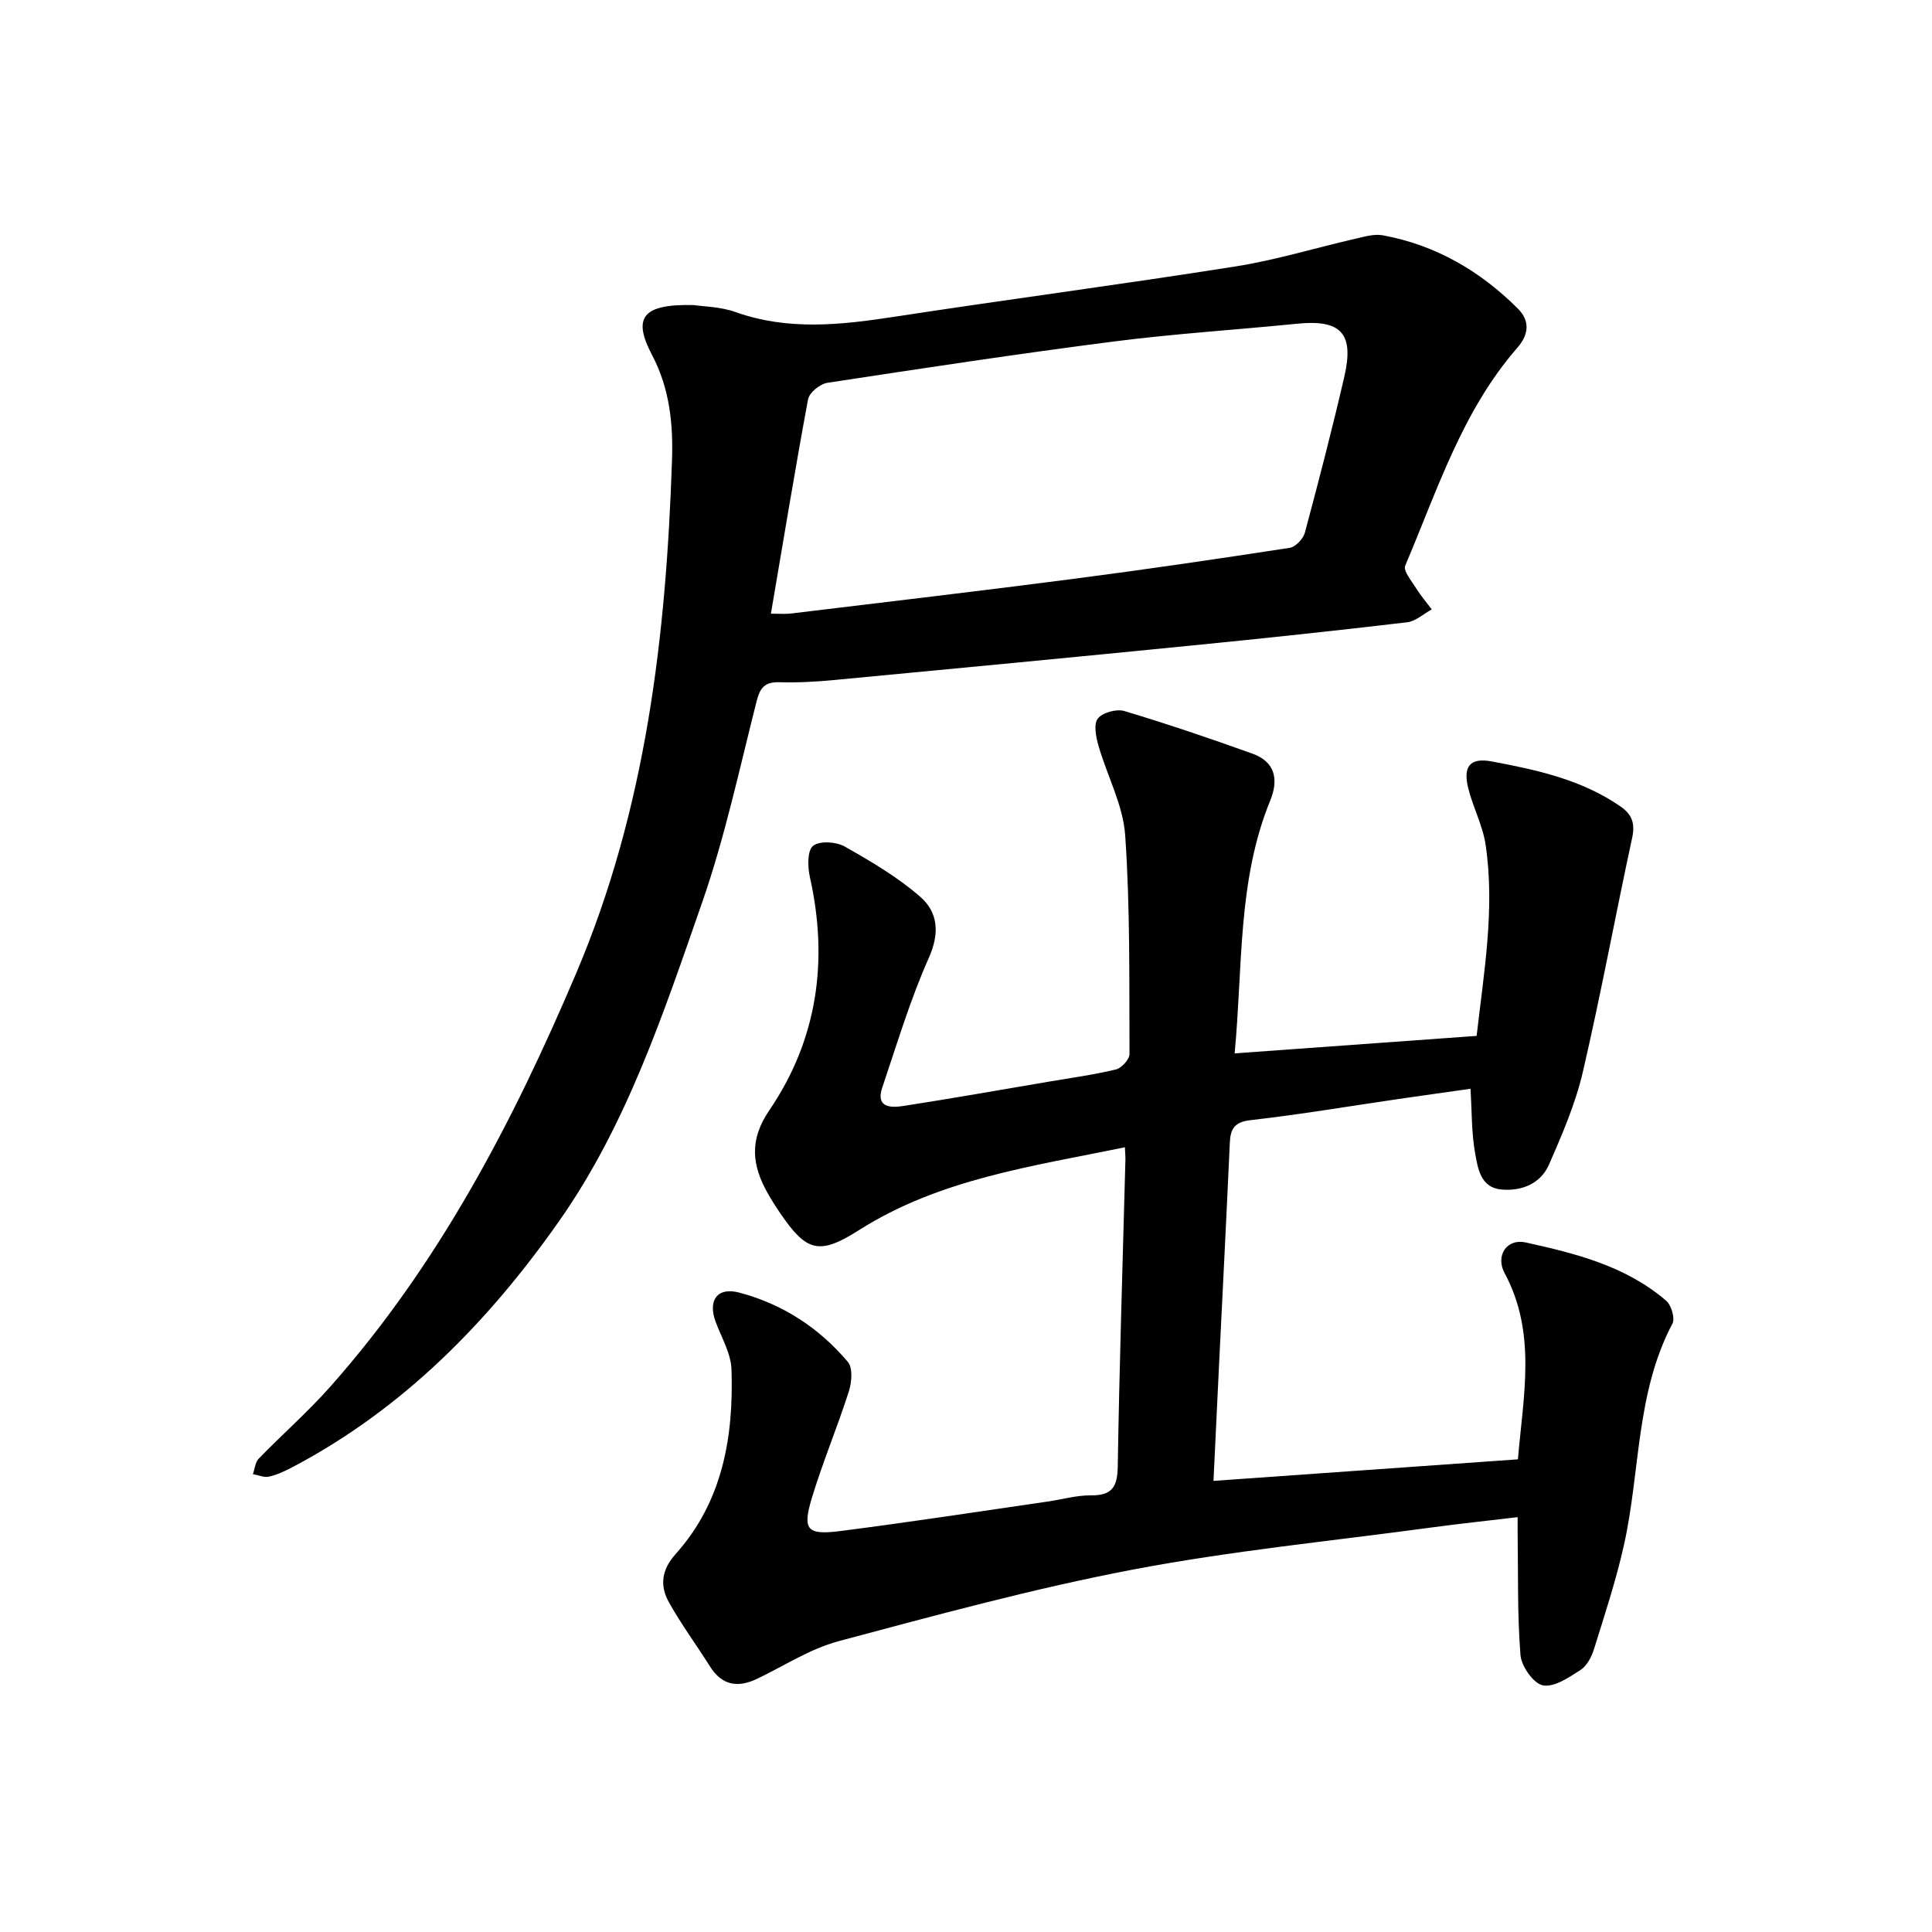
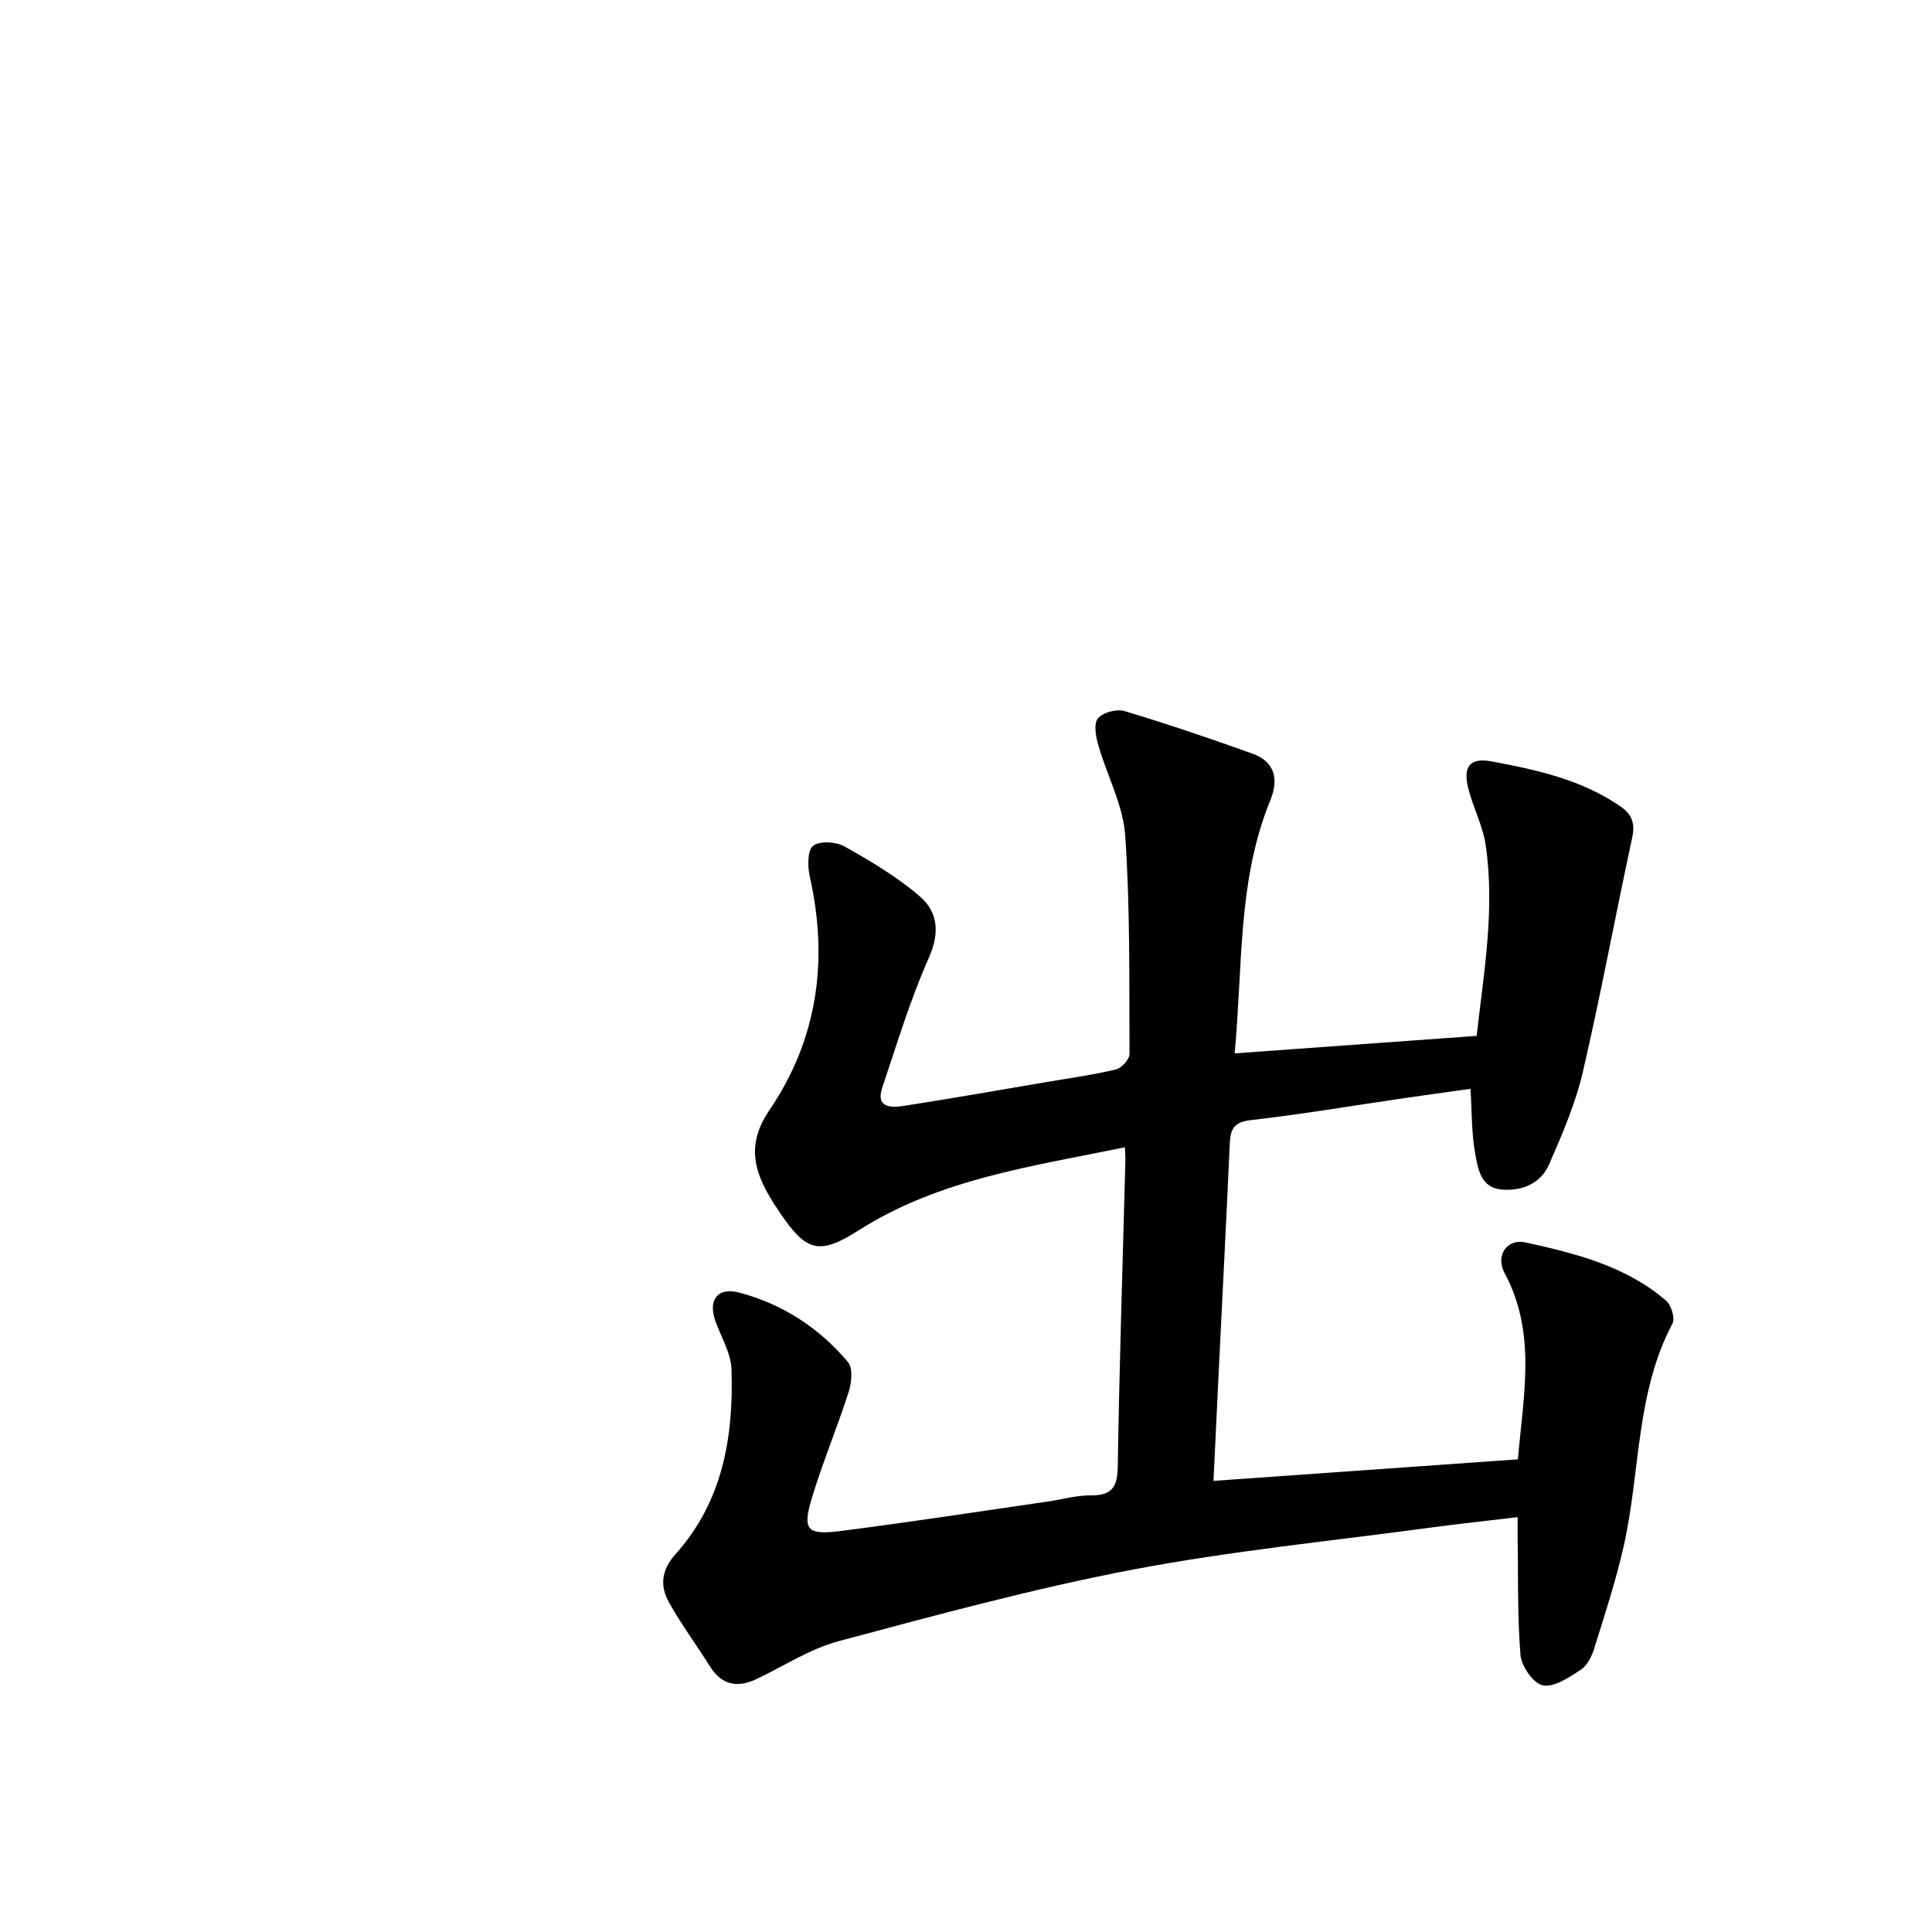
<svg xmlns="http://www.w3.org/2000/svg" enable-background="new 0 0 400 400" viewBox="0 0 400 400">
  <path d="m232.9 237.53c-19.27 3.97-38.34 6.55-55.03 17.14-8.28 5.26-10.88 4.52-16.37-3.54-.89-1.31-1.75-2.65-2.53-4.04-3.26-5.77-3.93-10.99.29-17.19 9.99-14.67 12.3-31.02 8.41-48.35-.47-2.09-.54-5.45.66-6.42 1.33-1.08 4.77-.88 6.53.12 5.47 3.09 11 6.34 15.7 10.45 3.6 3.15 4.04 7.44 1.77 12.55-3.87 8.68-6.61 17.87-9.66 26.9-1.42 4.18 1.74 4.23 4.29 3.84 10.03-1.55 20.03-3.32 30.04-5.02 4.69-.8 9.42-1.44 14.04-2.55 1.17-.28 2.81-2.09 2.81-3.19-.07-15.1.15-30.23-.89-45.27-.43-6.29-3.76-12.36-5.54-18.6-.52-1.8-1.03-4.45-.13-5.59.99-1.25 3.88-2.04 5.49-1.56 8.93 2.68 17.77 5.68 26.54 8.83 4.72 1.7 5.44 5.38 3.66 9.72-6.79 16.61-5.65 34.28-7.36 52.33 16.91-1.22 33.32-2.4 50.1-3.62 1.52-13.28 3.81-26.31 1.87-39.51-.59-4.03-2.63-7.82-3.62-11.81-1.1-4.45.37-6.34 4.84-5.51 9.33 1.74 18.65 3.76 26.7 9.33 2.4 1.66 3.05 3.52 2.41 6.5-3.49 16.14-6.47 32.39-10.21 48.47-1.53 6.57-4.27 12.92-6.99 19.14-1.75 4.01-5.7 5.59-9.93 5.19-4.27-.41-4.82-4.4-5.38-7.51-.76-4.18-.66-8.51-.96-13.34-5 .71-9.93 1.39-14.85 2.11-10.21 1.49-20.38 3.21-30.63 4.38-3.38.38-4.22 1.77-4.35 4.71-.69 15.26-1.47 30.51-2.22 45.76-.39 7.9-.76 15.79-1.16 24.22 21.29-1.51 41.98-2.97 63.03-4.46 1.11-13.23 3.92-26.14-2.76-38.56-1.94-3.61.46-7.2 4.34-6.35 10.38 2.28 20.77 4.89 29.11 12.07 1.07.92 1.88 3.65 1.3 4.74-7.61 14.4-6.63 30.62-10.05 45.89-1.62 7.25-3.96 14.34-6.17 21.44-.5 1.61-1.45 3.49-2.77 4.35-2.4 1.55-5.45 3.65-7.81 3.22-1.94-.35-4.47-3.94-4.66-6.27-.67-8.34-.46-16.75-.59-25.13-.01-.93 0-1.86 0-3.43-6.18.74-12.1 1.36-17.99 2.16-20.6 2.79-41.36 4.82-61.75 8.71-20.49 3.91-40.7 9.43-60.88 14.82-5.88 1.57-11.24 5.1-16.82 7.77-4.03 1.93-7.31 1.39-9.81-2.6-2.78-4.44-5.92-8.66-8.46-13.22-1.91-3.42-1.57-6.71 1.37-9.99 9.75-10.87 12.03-24.25 11.58-38.22-.11-3.32-2.07-6.6-3.28-9.86-1.65-4.42.3-7.26 4.85-6.07 8.96 2.35 16.57 7.3 22.53 14.37 1.05 1.24.79 4.23.19 6.11-2.37 7.4-5.4 14.6-7.65 22.04-2 6.62-1.03 7.75 5.94 6.85 14.32-1.83 28.59-4.03 42.88-6.1 2.99-.43 5.97-1.31 8.94-1.28 4.37.04 5.5-1.72 5.57-5.97.33-20.99 1.02-41.98 1.57-62.97.06-.82-.03-1.6-.09-3.13z" />
-   <path d="m143.6 63.16c1.86.29 5.49.31 8.72 1.46 10.89 3.87 21.76 2.66 32.81.97 23.52-3.61 47.12-6.7 70.63-10.42 8.42-1.33 16.64-3.86 24.97-5.77 1.83-.42 3.82-1.01 5.59-.68 10.94 2.02 20.17 7.4 27.97 15.21 2.47 2.47 2.28 5.3-.14 8.07-11.44 13.11-16.58 29.53-23.22 45.12-.45 1.06 1.34 3.19 2.28 4.7.95 1.53 2.14 2.91 3.22 4.35-1.7.92-3.33 2.46-5.12 2.67-14.82 1.75-29.67 3.33-44.52 4.8-24.65 2.45-49.31 4.81-73.97 7.14-3.79.36-7.62.58-11.43.47-2.97-.09-4.01 1.05-4.73 3.89-3.56 14-6.58 28.22-11.33 41.83-7.95 22.77-15.55 45.9-29.6 65.89-14.68 20.88-32.29 38.85-55.2 50.91-1.53.81-3.16 1.57-4.83 1.95-1.02.23-2.22-.32-3.34-.52.39-1.09.48-2.47 1.22-3.22 4.87-5.02 10.16-9.65 14.79-14.87 22.43-25.29 37.81-54.73 50.94-85.65 14.45-34.03 18.61-69.81 19.82-106.2.25-7.43-.46-14.8-4.13-21.76-4.1-7.79-1.97-10.58 8.6-10.34zm16.01 63.89c1.91 0 3.01.11 4.08-.02 19.55-2.37 39.1-4.65 58.63-7.19 14.93-1.94 29.83-4.13 44.71-6.42 1.21-.19 2.79-1.87 3.13-3.14 2.88-10.74 5.68-21.52 8.18-32.36 2.06-8.94-.74-11.8-9.76-10.9-12.64 1.27-25.34 2.06-37.94 3.68-19.82 2.54-39.59 5.54-59.35 8.56-1.52.23-3.73 2.03-3.99 3.41-2.7 14.54-5.09 29.13-7.69 44.38z" />
</svg>